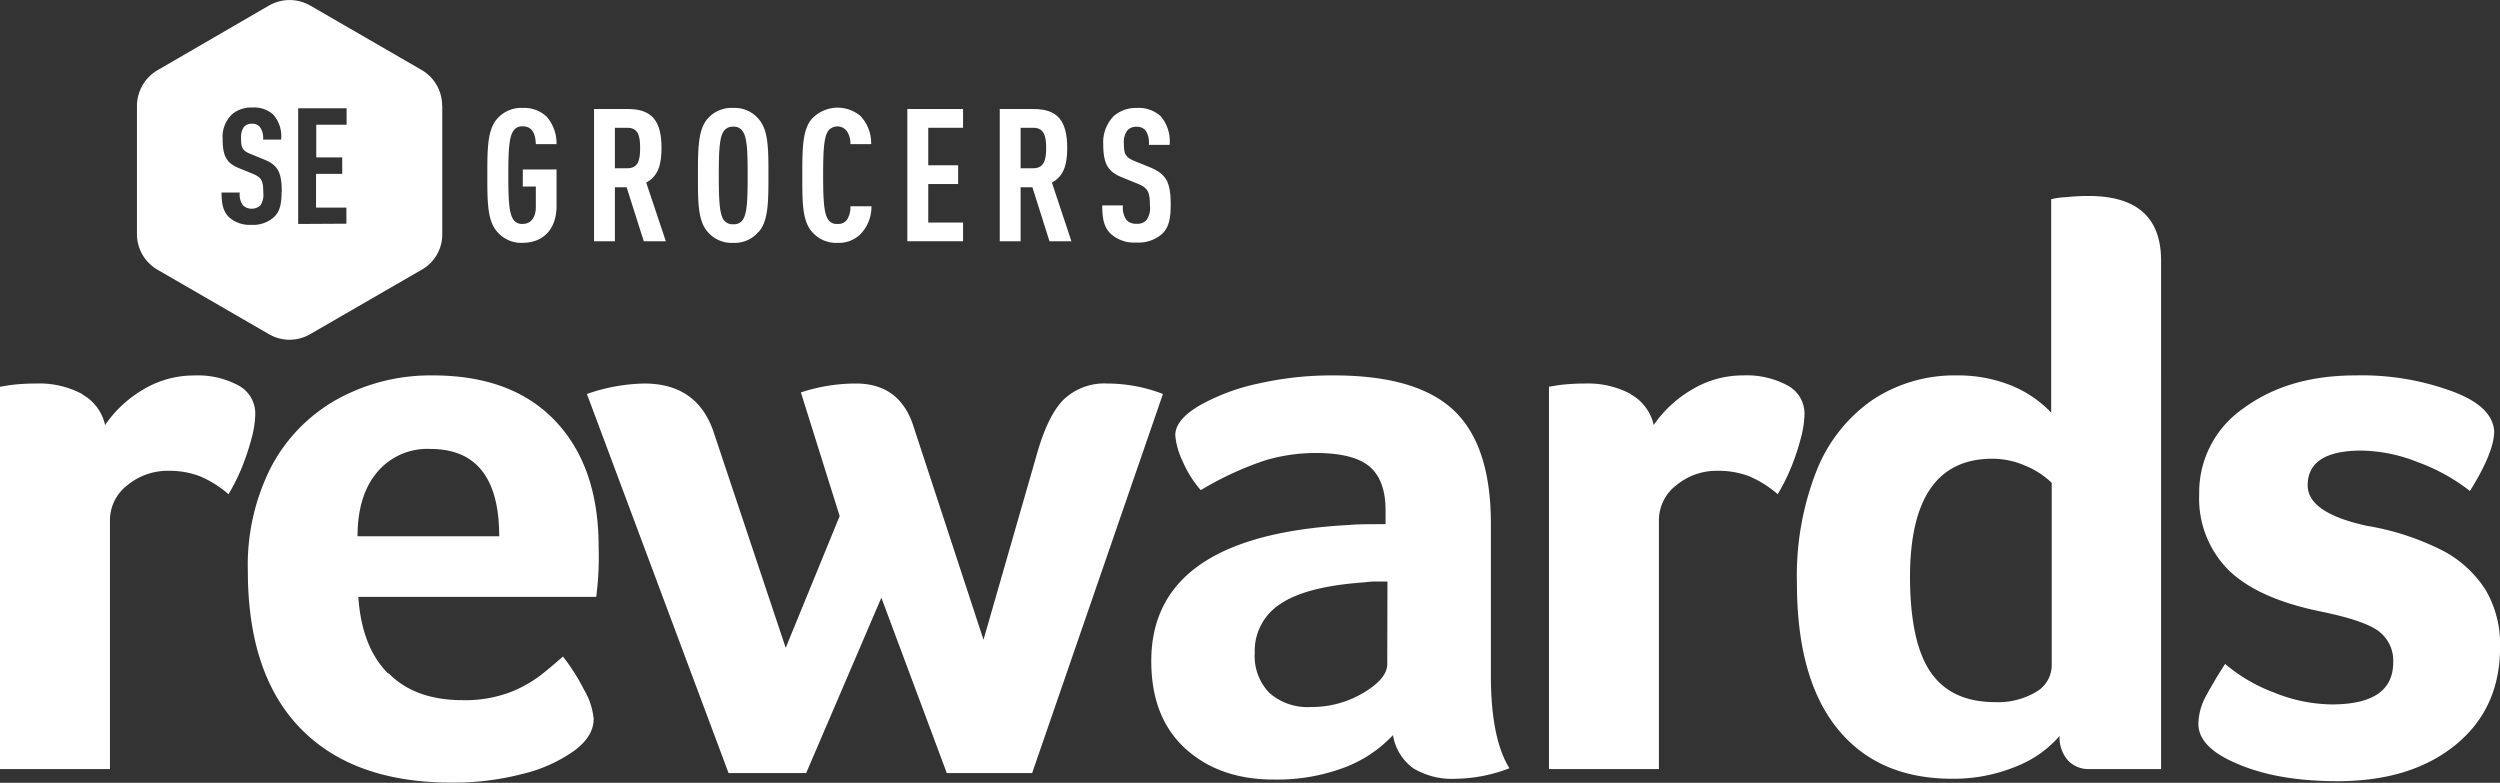
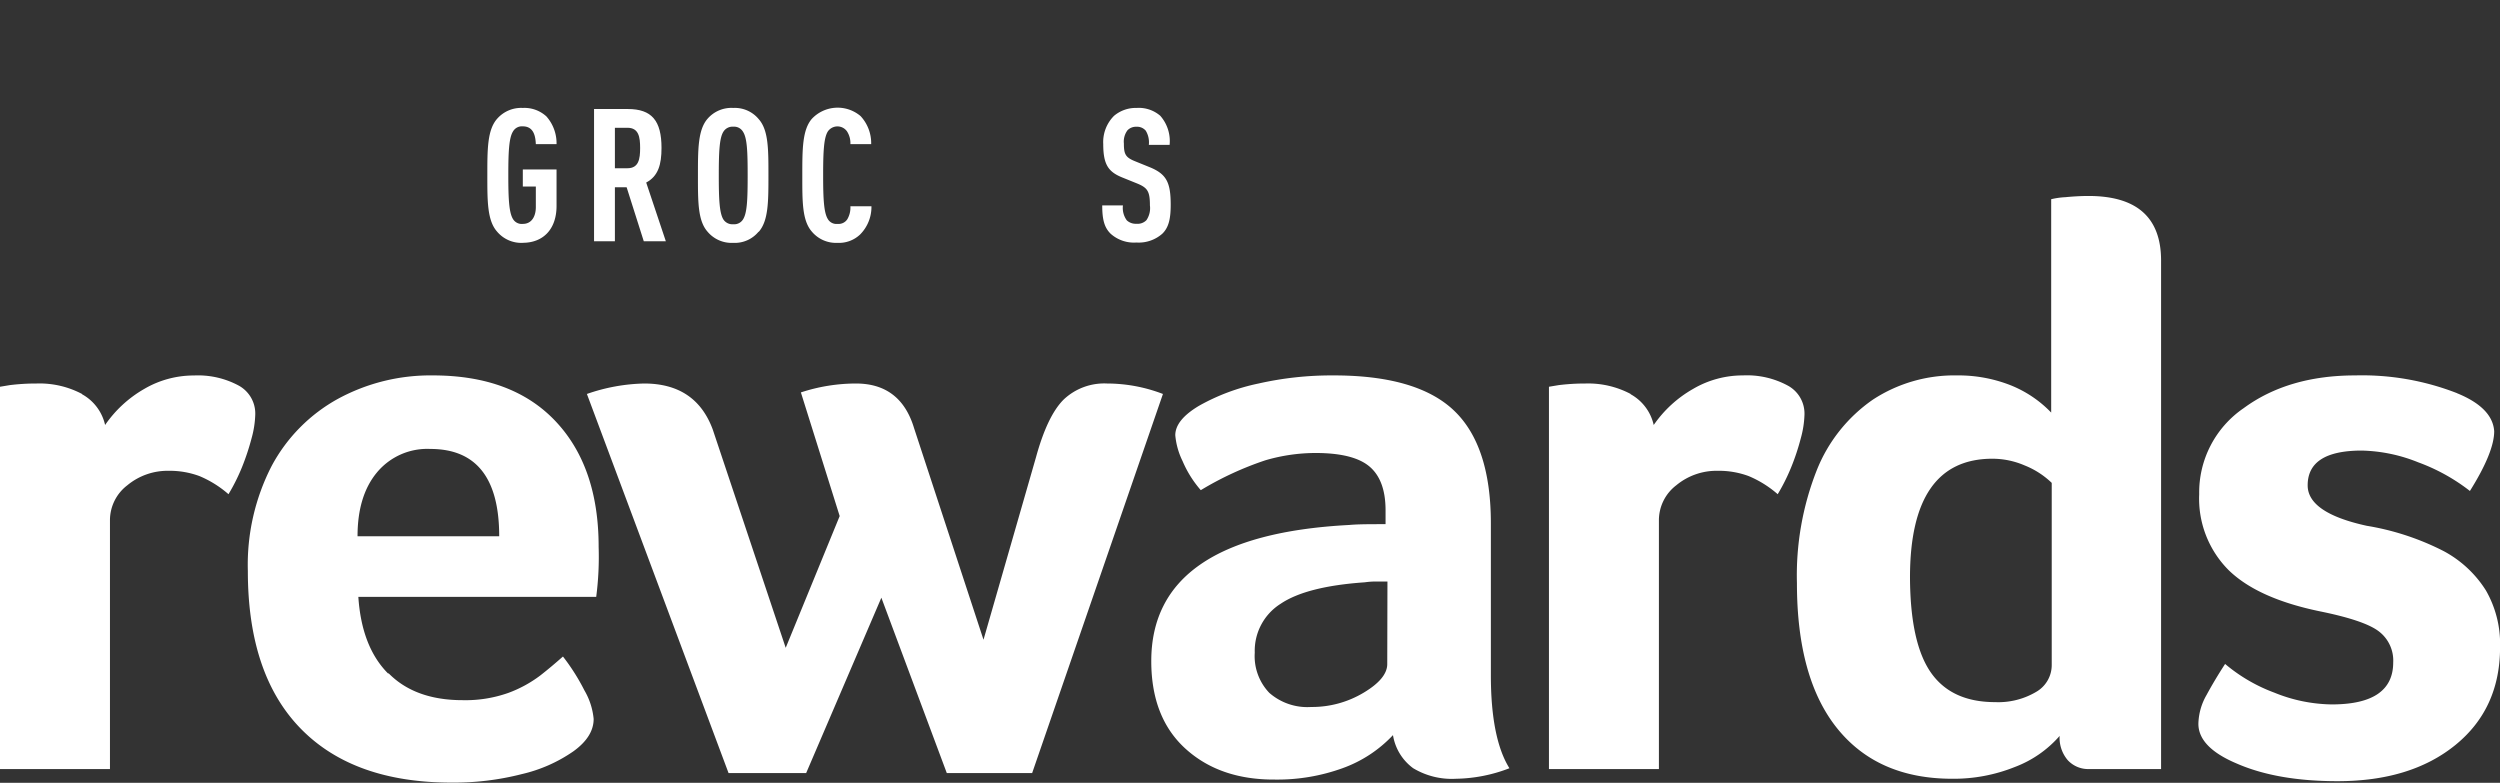
<svg xmlns="http://www.w3.org/2000/svg" viewBox="0 0 370.59 116.04">
  <rect x="0" y="0" width="370.59" height="116.04" fill="#333333" stroke="none" />
  <defs>
    <style>.cls-1{fill:#fff;}</style>
  </defs>
  <title>Asset 1</title>
  <g id="Layer_2" data-name="Layer 2">
    <g id="Layer_1-2" data-name="Layer 1">
      <path class="cls-1" d="M364.24,58.29a38.69,38.69,0,0,0-15.1-2.64q-9.94,0-16.54,4.85A15.13,15.13,0,0,0,326,73.26a15,15,0,0,0,4.32,11.21q4.31,4.25,13.66,6.17c4.31.88,7.19,1.85,8.62,2.93a5.43,5.43,0,0,1,2.16,4.62q0,6.23-9.11,6.23a23.22,23.22,0,0,1-8.5-1.74,24.5,24.5,0,0,1-7.31-4.26q-1.56,2.4-2.76,4.62a8.93,8.93,0,0,0-1.2,4.25q0,3.48,5.63,5.87,6,2.64,15,2.64,10.9,0,17.5-5.39t6.59-14.5a15.93,15.93,0,0,0-2.1-8.39,16.71,16.71,0,0,0-6.23-5.81,38.75,38.75,0,0,0-11.44-3.77q-8.76-1.92-8.75-6,0-5.14,8-5.15a23.63,23.63,0,0,1,8.38,1.74,28.22,28.22,0,0,1,7.67,4.25q3.6-5.75,3.6-8.86-.24-3.48-5.51-5.63M295.35,68a12.1,12.1,0,0,1,4.79,1,12.35,12.35,0,0,1,4,2.58v27a4.58,4.58,0,0,1-2.34,4,11,11,0,0,1-6.05,1.5q-6.46,0-9.52-4.38T283.13,85.6Q283.13,68,295.35,68m25,46V38.63q0-9.59-10.78-9.58c-1,0-2.18.06-3.41.18a11.37,11.37,0,0,0-2.1.3V61.16A17.15,17.15,0,0,0,298,57.09a21.09,21.09,0,0,0-7.91-1.44,22,22,0,0,0-12.46,3.59,23.07,23.07,0,0,0-8.33,10.49,42.5,42.5,0,0,0-2.93,16.71q0,14.15,6,21.57t17,7.43a24.31,24.31,0,0,0,9.29-1.74,16.57,16.57,0,0,0,6.65-4.61,5.11,5.11,0,0,0,1.2,3.59,4.13,4.13,0,0,0,3.23,1.32ZM241.72,58.4A13.46,13.46,0,0,0,235,56.85a31.63,31.63,0,0,0-3.95.24l-1.44.24V114h16.3V77.1a6.52,6.52,0,0,1,2.57-5.16,9.35,9.35,0,0,1,6.17-2.15,12.68,12.68,0,0,1,4.56.78,15.75,15.75,0,0,1,4.31,2.69,28.8,28.8,0,0,0,2-4,34.07,34.07,0,0,0,1.43-4.32,14.52,14.52,0,0,0,.54-3.53A4.72,4.72,0,0,0,265,57.15a12.72,12.72,0,0,0-6.65-1.5,14.52,14.52,0,0,0-7.37,2A17.73,17.73,0,0,0,245.14,63a6.94,6.94,0,0,0-3.42-4.56m-36.08,40q0,2.16-3.53,4.26a14.86,14.86,0,0,1-7.73,2.1,8.57,8.57,0,0,1-6.23-2.1A7.88,7.88,0,0,1,186,96.75a8.24,8.24,0,0,1,3.84-7.25q3.82-2.58,12.46-3.18A11.87,11.87,0,0,1,204,86.2h1.67ZM221,77.58Q221,66,215.47,60.8t-18-5.15a49,49,0,0,0-10.91,1.2,30.71,30.71,0,0,0-8.8,3.29q-3.54,2.1-3.54,4.38a10.82,10.82,0,0,0,1.08,3.83A16.18,16.18,0,0,0,178,72.66a47.44,47.44,0,0,1,9.58-4.43A26.5,26.5,0,0,1,195,67.15q5.63,0,8,2t2.39,6.41V77.7c-2.31,0-4.11,0-5.39.12Q170.66,79.36,170.66,98q0,8.39,5.09,13T189,115.56a28.35,28.35,0,0,0,10-1.68,19.11,19.11,0,0,0,7.49-4.91,7.55,7.55,0,0,0,3,4.91,11.1,11.1,0,0,0,6.35,1.56,22.78,22.78,0,0,0,7.91-1.56Q221,109.46,221,100.1ZM172.39,58.4a23.11,23.11,0,0,0-8.26-1.55,8.75,8.75,0,0,0-6.47,2.39q-2.4,2.4-4.08,8.51l-7.79,27.08-10.3-31.39q-2-6.6-8.63-6.59a26.25,26.25,0,0,0-8.14,1.32l5.75,18.33-8,19.53L105.66,63.68q-2.52-6.84-10.19-6.83A27.38,27.38,0,0,0,87,58.4l21,56.2h11.5l11.15-26,9.7,26H153ZM53,79.49q0-6,2.88-9.46a9.69,9.69,0,0,1,7.91-3.48Q74,66.55,74,79.49Zm4.55,20.37q-3.94-3.94-4.43-11.38H88.38a46.05,46.05,0,0,0,.36-7.43q0-11.86-6.41-18.63T64.17,55.65A28.65,28.65,0,0,0,50.1,59.12a24.59,24.59,0,0,0-9.83,9.95,32,32,0,0,0-3.53,15.58q0,15.33,7.84,23.36t22.47,8a40.37,40.37,0,0,0,10.3-1.26A22.14,22.14,0,0,0,85,111.37q3-2.16,3-4.8a10.27,10.27,0,0,0-1.38-4.25,30.69,30.69,0,0,0-3.17-5c-1,.88-2.08,1.81-3.36,2.81a18.36,18.36,0,0,1-4.73,2.58,19,19,0,0,1-6.77,1.08q-7.08,0-11-4M12.16,58.4a13.46,13.46,0,0,0-6.77-1.55,31.63,31.63,0,0,0-3.95.24L0,57.33V114H16.3V77.1a6.52,6.52,0,0,1,2.57-5.16A9.35,9.35,0,0,1,25,69.79a12.68,12.68,0,0,1,4.56.78,15.75,15.75,0,0,1,4.31,2.69,28.8,28.8,0,0,0,2-4,35.74,35.74,0,0,0,1.43-4.32,14.52,14.52,0,0,0,.54-3.53,4.72,4.72,0,0,0-2.45-4.25,12.72,12.72,0,0,0-6.65-1.5,14.52,14.52,0,0,0-7.37,2A17.73,17.73,0,0,0,15.58,63a6.94,6.94,0,0,0-3.42-4.56" />
-       <path class="cls-1" d="M65.56,15.67v19A6,6,0,0,1,62.48,40L46,49.52a6.07,6.07,0,0,1-6.16,0L23.38,40a6.1,6.1,0,0,1-3.08-5.29v-19a6.17,6.17,0,0,1,3.08-5.32L39.86.83A6.14,6.14,0,0,1,46,.83l16.46,9.52a6.11,6.11,0,0,1,3.08,5.32M41.77,28.46c0-2.88-.57-4-2.61-4.81l-2-.82c-1.21-.48-1.43-.91-1.43-2.33a2.69,2.69,0,0,1,.44-1.7,1.53,1.53,0,0,1,1.17-.46,1.45,1.45,0,0,1,1.21.51A2.85,2.85,0,0,1,39,20.69h2.67a4.82,4.82,0,0,0-1.21-3.75,4.25,4.25,0,0,0-3.06-1,4.36,4.36,0,0,0-3,1A4.64,4.64,0,0,0,33,20.59c0,2.64.65,3.58,2.34,4.3l2.08.85c1.33.55,1.61,1,1.61,2.84a2.8,2.8,0,0,1-.43,1.87,1.94,1.94,0,0,1-2.58,0,2.75,2.75,0,0,1-.48-1.91h-2.7c0,1.8.29,2.84,1.1,3.65a4.61,4.61,0,0,0,3.34,1.14,4.57,4.57,0,0,0,3.32-1.14c.9-.83,1.14-2,1.14-3.77m9.61,4.74V30.77h-4.5v-5h3.88V23.33H46.88V18.49h4.5V16.05H44.2V33.2Z" />
      <path class="cls-1" d="M77.5,36a4.7,4.7,0,0,1-3.81-1.66c-1.46-1.64-1.45-4.5-1.45-8.36s0-6.73,1.45-8.37A4.73,4.73,0,0,1,77.5,16,4.81,4.81,0,0,1,81,17.26a6,6,0,0,1,1.5,4.11H79.43c-.05-1.09-.27-2.64-1.93-2.64a1.52,1.52,0,0,0-1.45.75c-.59.93-.7,2.91-.7,6.49s.11,5.56.7,6.51a1.51,1.51,0,0,0,1.45.71c1.33,0,1.93-1.14,1.93-2.49V27.65H77.5V25.12h5v5.4c0,3.55-2.07,5.47-5,5.47" />
      <path class="cls-1" d="M95.43,35.76l-2.54-8H91.15v8H88.06V16.16h5c3.56,0,5,1.73,5,5.77,0,2.45-.48,4.18-2.27,5.13l2.91,8.7ZM93,18.94H91.15v6H93c1.68,0,1.89-1.36,1.89-3s-.21-3-1.89-3" />
-       <path class="cls-1" d="M155.57,35.76l-2.53-8h-1.75v8H148.2V16.16h5c3.56,0,5,1.73,5,5.77,0,2.45-.49,4.18-2.27,5.13l2.89,8.7Zm-2.38-16.82h-1.9v6h1.9c1.63,0,1.89-1.36,1.89-3s-.26-3-1.89-3" />
      <path class="cls-1" d="M112.46,34.33A4.55,4.55,0,0,1,108.7,36a4.65,4.65,0,0,1-3.82-1.66c-1.45-1.64-1.42-4.5-1.42-8.36s0-6.73,1.42-8.37A4.68,4.68,0,0,1,108.7,16a4.58,4.58,0,0,1,3.76,1.65c1.47,1.64,1.45,4.51,1.45,8.37s0,6.72-1.45,8.36m-2.32-14.85a1.53,1.53,0,0,0-1.44-.75,1.59,1.59,0,0,0-1.47.75c-.58.93-.68,2.91-.68,6.49s.1,5.56.68,6.51a1.59,1.59,0,0,0,1.47.71,1.53,1.53,0,0,0,1.44-.71c.61-.95.69-2.93.69-6.51s-.08-5.56-.69-6.49" />
      <path class="cls-1" d="M127.52,34.74A4.54,4.54,0,0,1,124.15,36a4.67,4.67,0,0,1-3.8-1.66c-1.45-1.65-1.42-4.47-1.42-8.34s0-6.75,1.42-8.39a5.25,5.25,0,0,1,7.22-.4,5.91,5.91,0,0,1,1.57,4.16h-3.08a3.22,3.22,0,0,0-.5-1.89,1.73,1.73,0,0,0-2.84,0c-.59.93-.7,2.91-.7,6.49s.11,5.56.7,6.51a1.47,1.47,0,0,0,1.43.71,1.55,1.55,0,0,0,1.46-.7,3.43,3.43,0,0,0,.45-1.91h3.12a5.8,5.8,0,0,1-1.66,4.16" />
-       <polygon class="cls-1" points="134.5 35.76 134.5 16.16 142.76 16.16 142.76 18.94 137.6 18.94 137.6 24.5 142.03 24.5 142.03 27.28 137.6 27.28 137.6 32.99 142.76 32.99 142.76 35.76 134.5 35.76" />
      <path class="cls-1" d="M172.29,34.65a5.28,5.28,0,0,1-3.83,1.3,5.18,5.18,0,0,1-3.82-1.3c-.94-.92-1.25-2.11-1.25-4.2h3.07a3.1,3.1,0,0,0,.57,2.21,1.93,1.93,0,0,0,1.43.51,1.82,1.82,0,0,0,1.48-.53,3.17,3.17,0,0,0,.52-2.19c0-2.07-.35-2.6-1.82-3.22l-2.35-.95c-2-.83-2.75-1.9-2.75-4.92a5.5,5.5,0,0,1,1.6-4.19A5,5,0,0,1,168.5,16,4.85,4.85,0,0,1,172,17.17a5.68,5.68,0,0,1,1.38,4.3h-3.08a3.34,3.34,0,0,0-.46-2.1,1.69,1.69,0,0,0-1.4-.58,1.72,1.72,0,0,0-1.31.53,2.79,2.79,0,0,0-.53,1.95c0,1.59.24,2.06,1.65,2.63l2.29.93c2.36,1,3,2.21,3,5.51,0,2-.26,3.36-1.25,4.31" />
    </g>
  </g>
</svg>